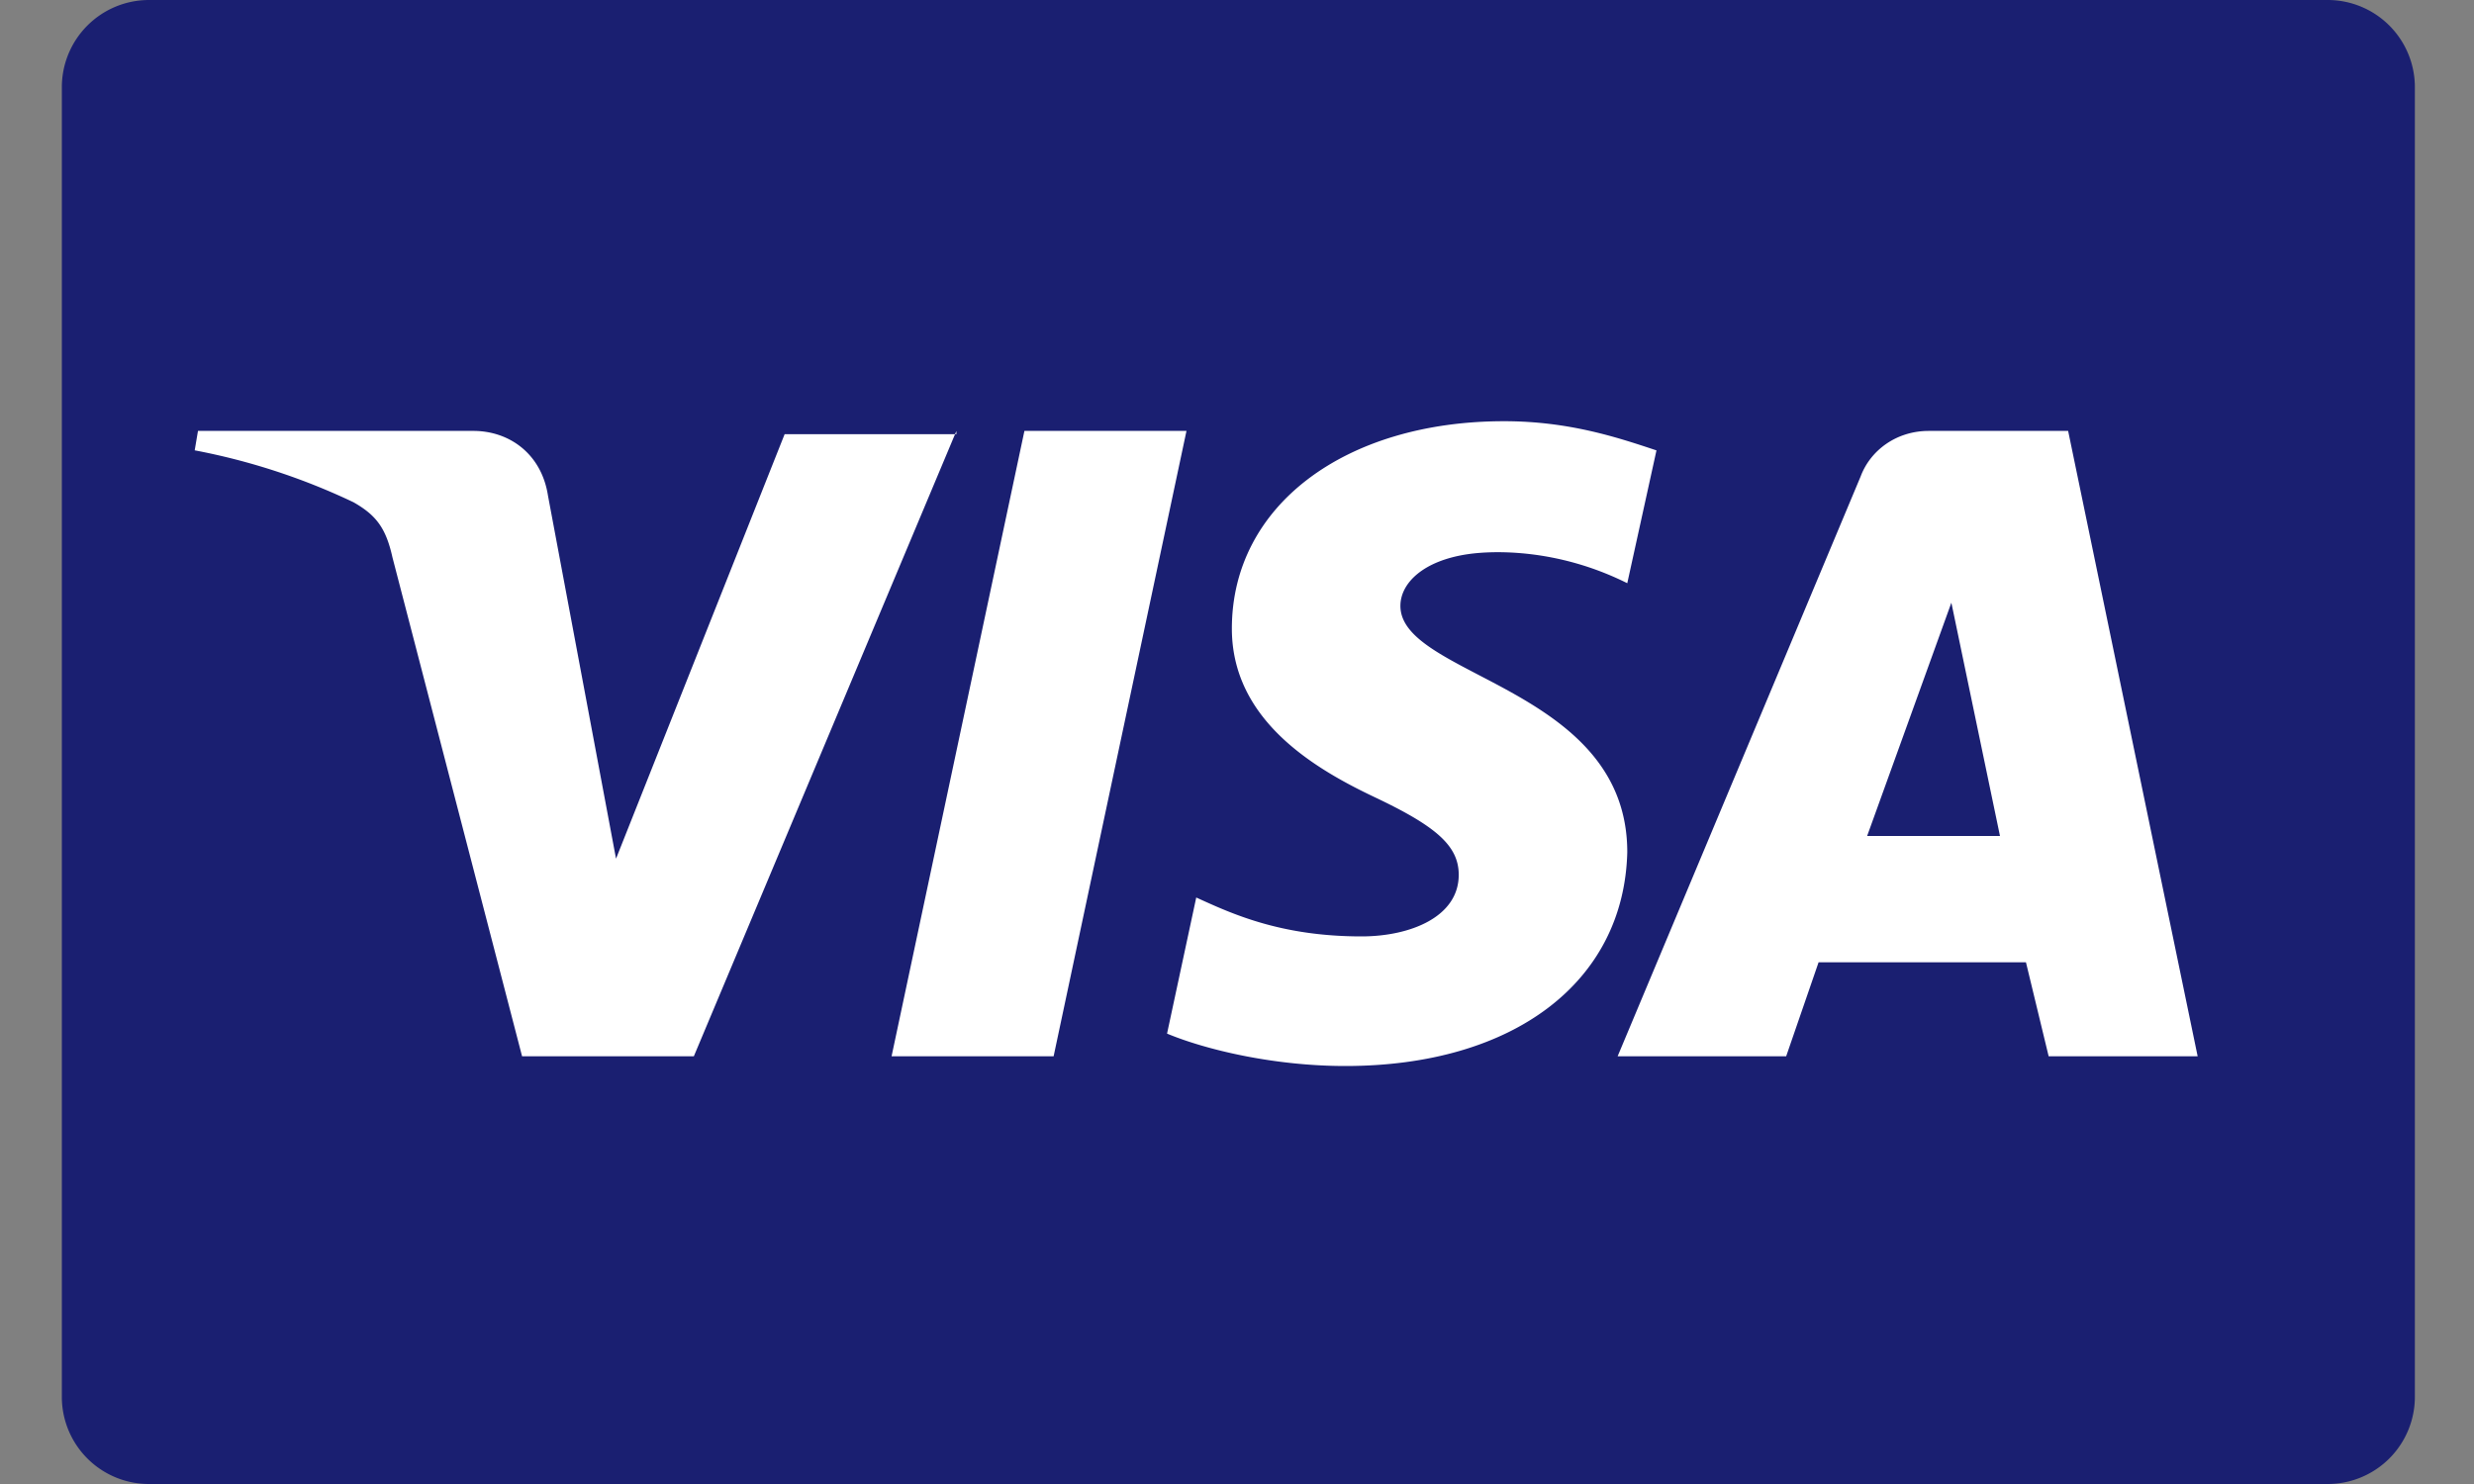
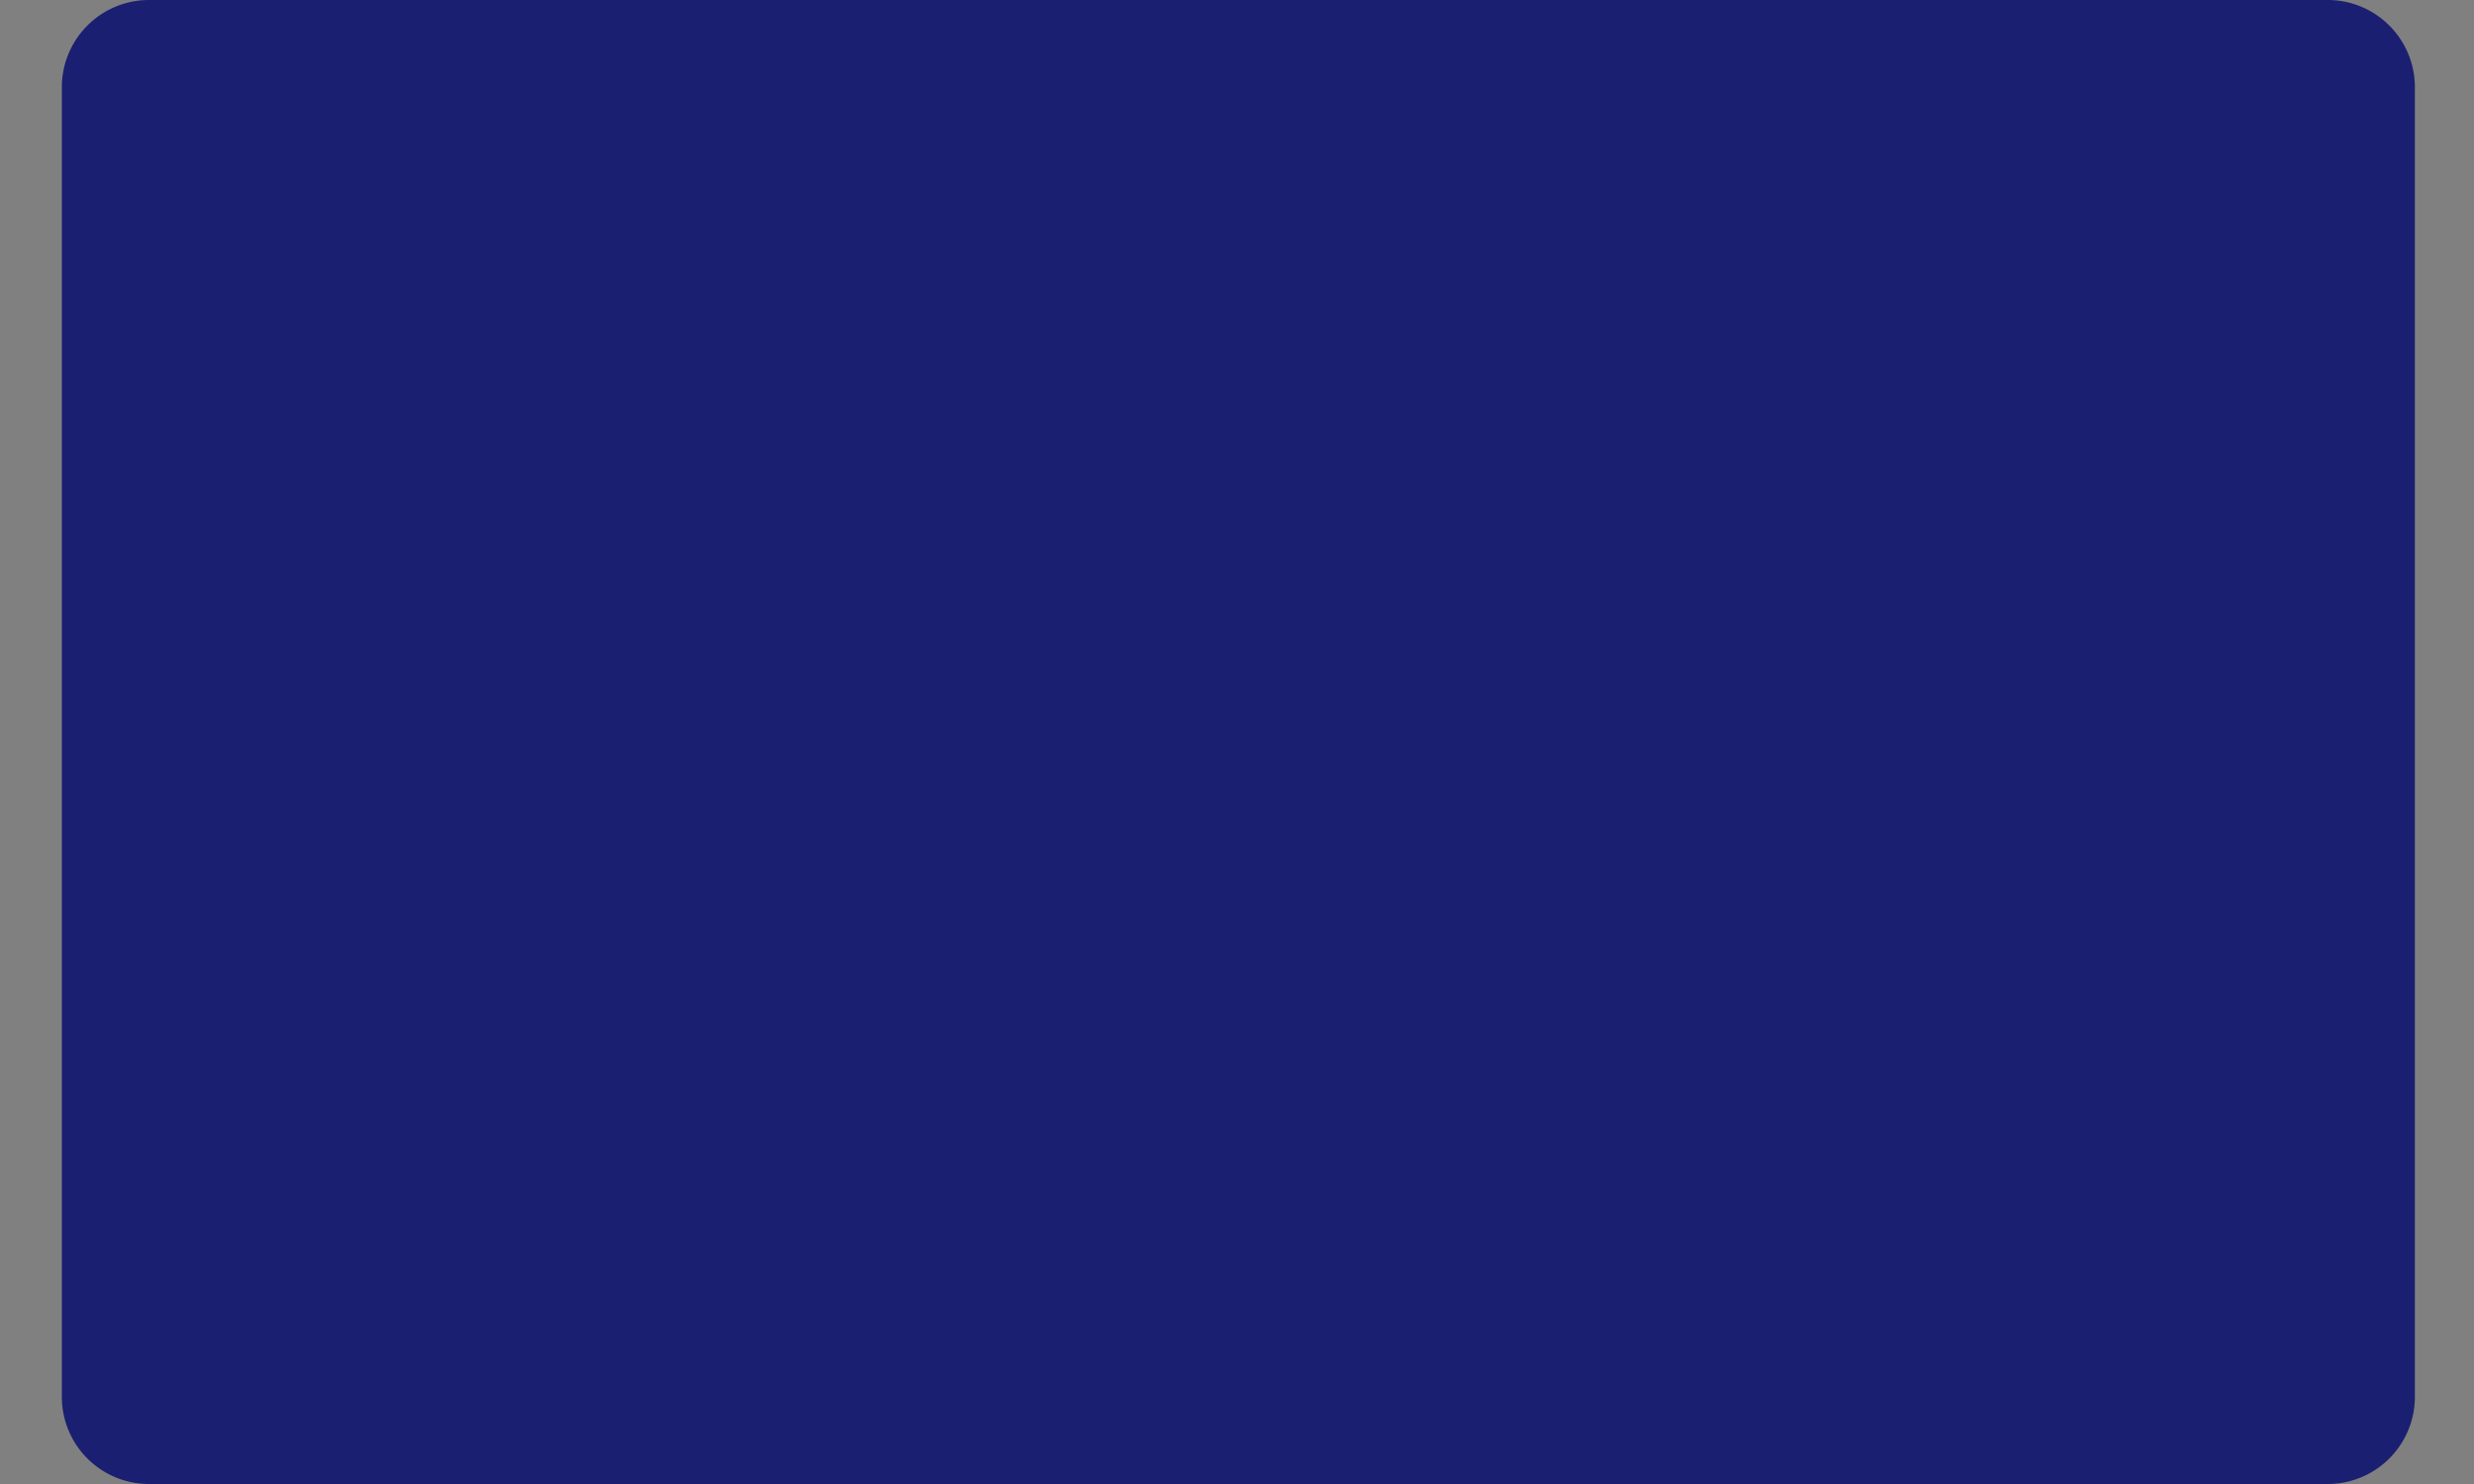
<svg xmlns="http://www.w3.org/2000/svg" width="40" height="24">
  <rect width="100%" height="100%" fill="#808080" stroke="none" />
  <g fill="none">
    <path d="M39.044 22.585A1.41 1.41 0 0137.629 24H2.415A1.409 1.409 0 011 22.585V1.415A1.41 1.41 0 012.415 0h35.214a1.41 1.41 0 011.415 1.415v21.17z" fill="#1A1F71" />
-     <path d="M15.463 6.97l-4.245 10.113H8.441l-2.096-8.07c-.105-.472-.262-.681-.629-.89a10.55 10.55 0 00-2.568-.84l.053-.314h4.454c.576 0 1.1.367 1.205 1.048l1.1 5.87 2.726-6.865h2.777v-.053zm10.847 6.812c0-2.673-3.668-2.83-3.668-3.983 0-.367.367-.733 1.1-.838.367-.053 1.415-.105 2.568.471l.472-2.148c-.63-.21-1.415-.472-2.463-.472-2.568 0-4.402 1.363-4.402 3.354 0 1.467 1.31 2.253 2.306 2.725.995.471 1.362.786 1.362 1.257 0 .682-.786.996-1.572.996-1.31 0-2.096-.367-2.672-.629l-.472 2.201c.629.262 1.73.524 2.882.524 2.725 0 4.507-1.362 4.559-3.458m6.812 3.301h2.41L33.438 6.969h-2.254c-.524 0-.943.315-1.1.734l-3.93 9.38h2.725l.524-1.52h3.353l.367 1.52zm-2.934-3.563l1.362-3.773.786 3.773h-2.148zM19.183 6.97l-2.148 10.113h-2.62l2.148-10.114h2.62z" fill="#FFF" />
  </g>
</svg>